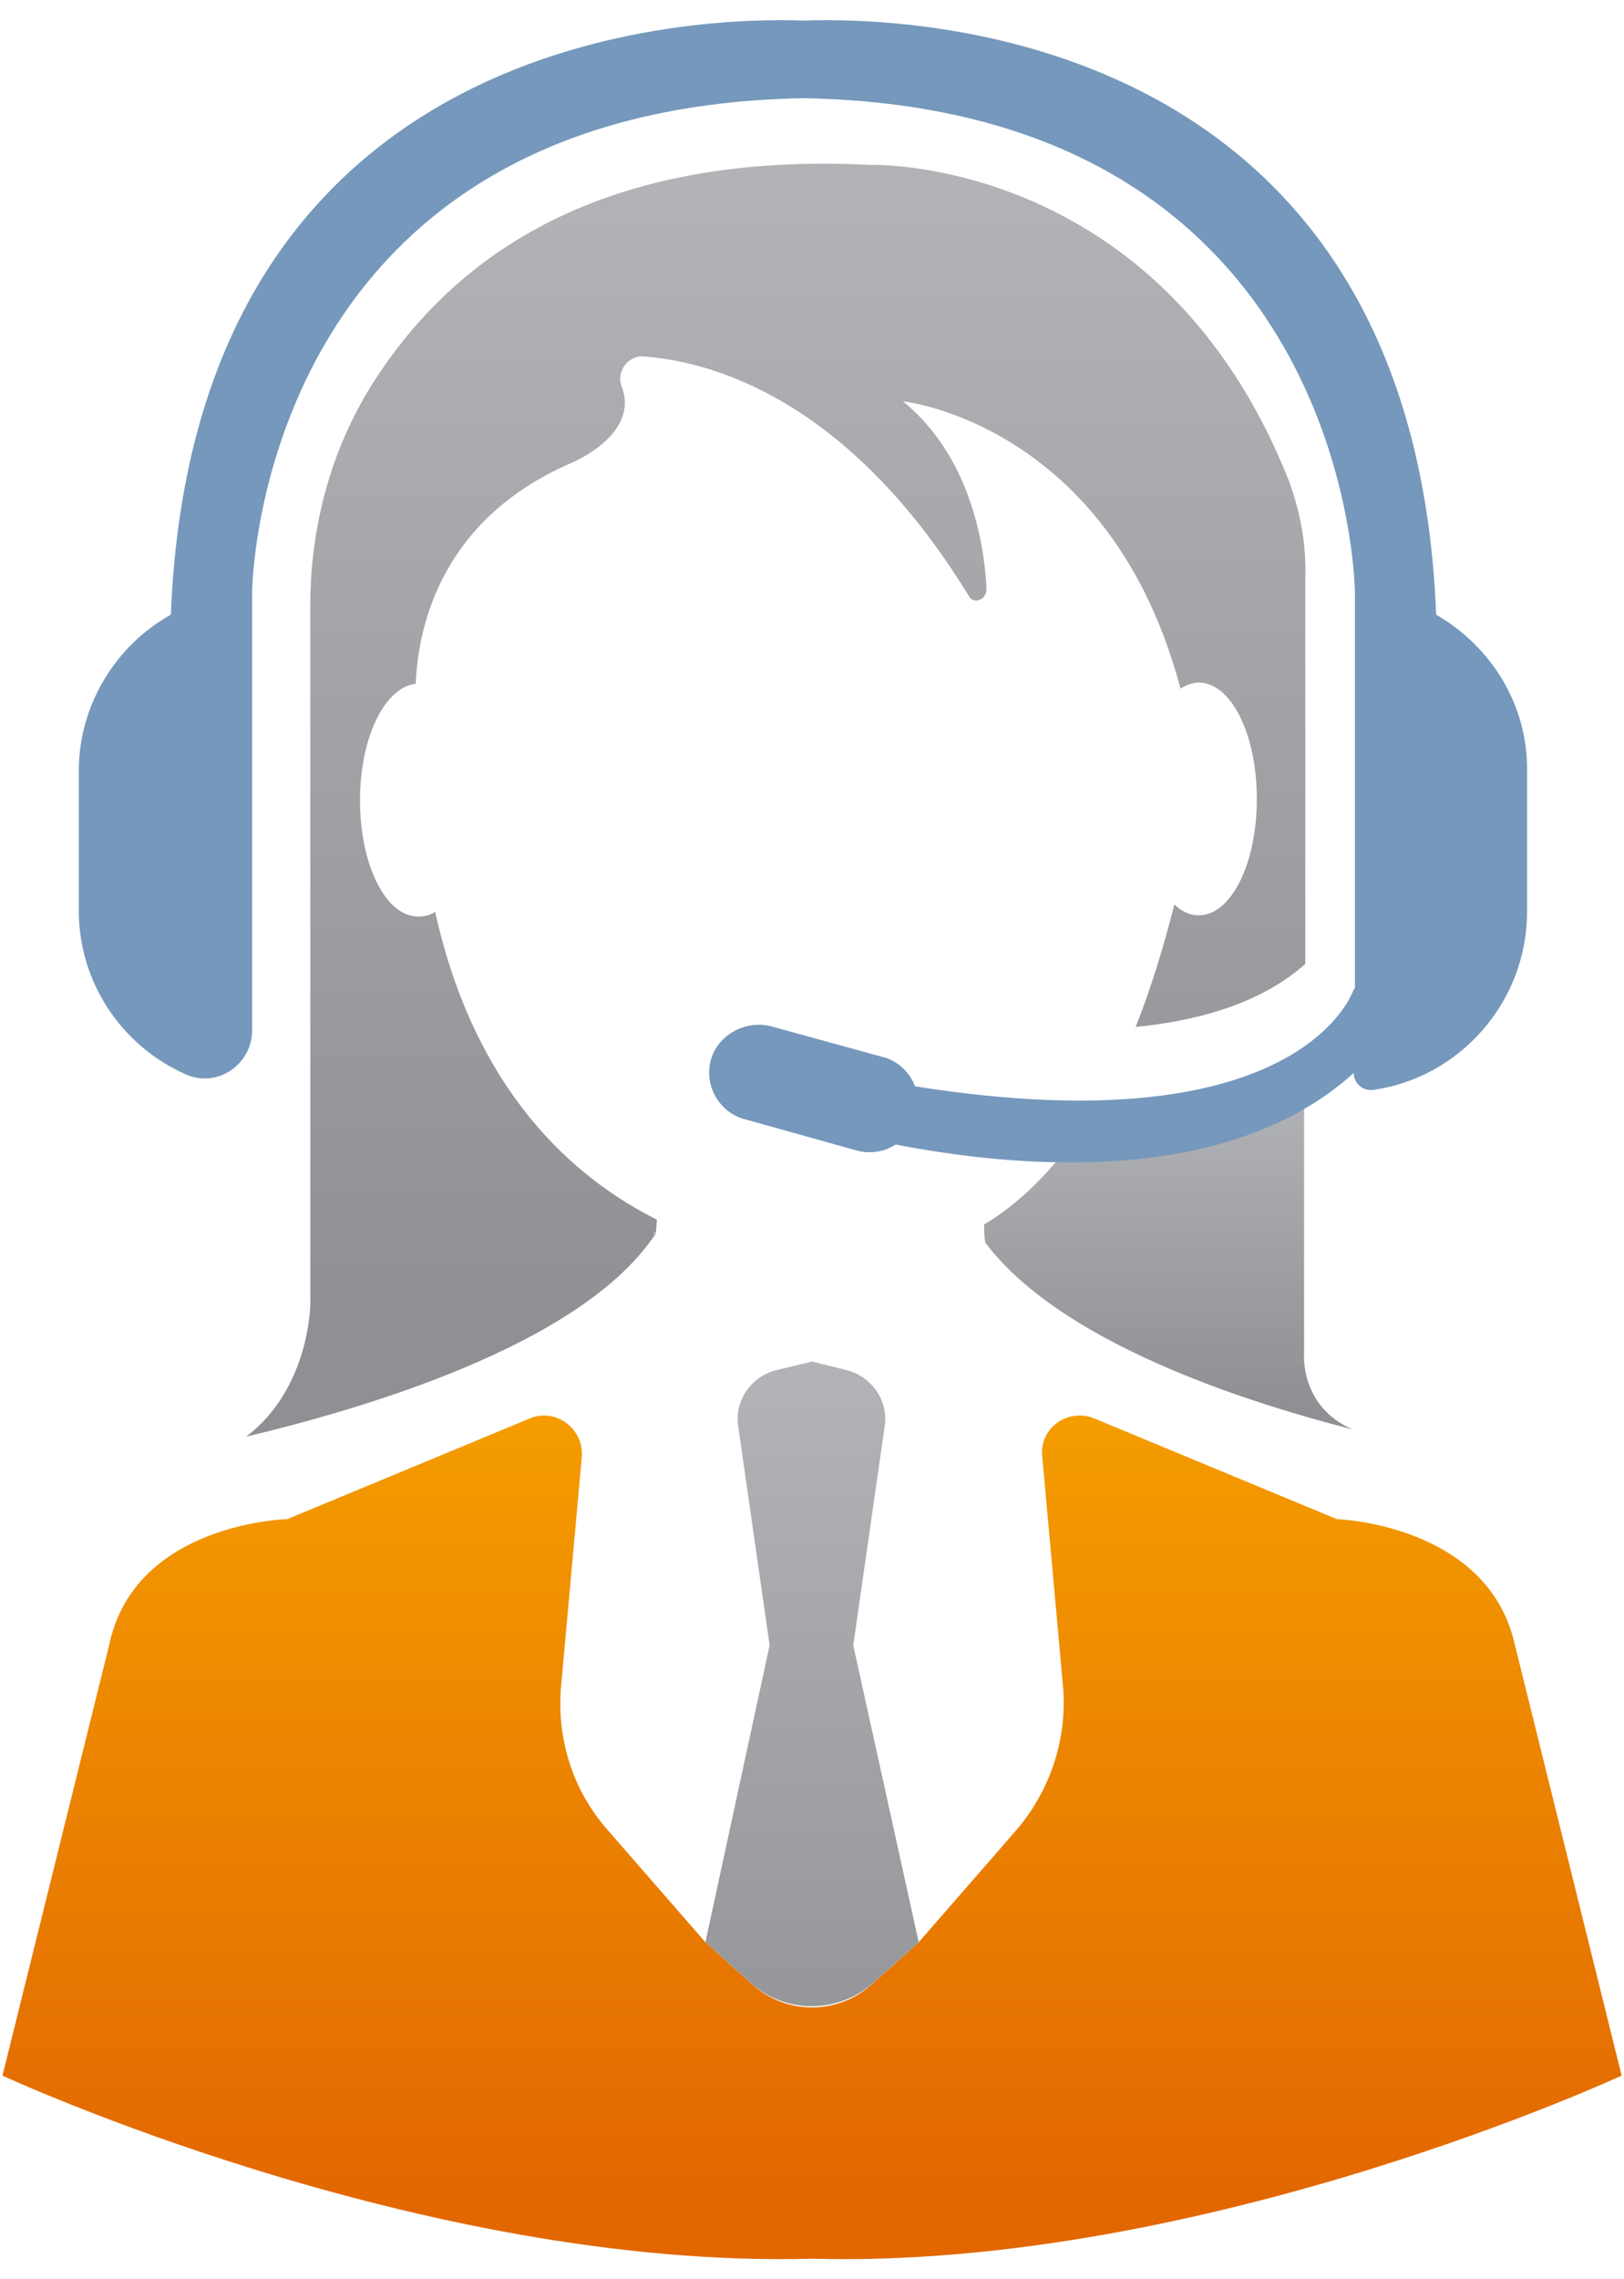
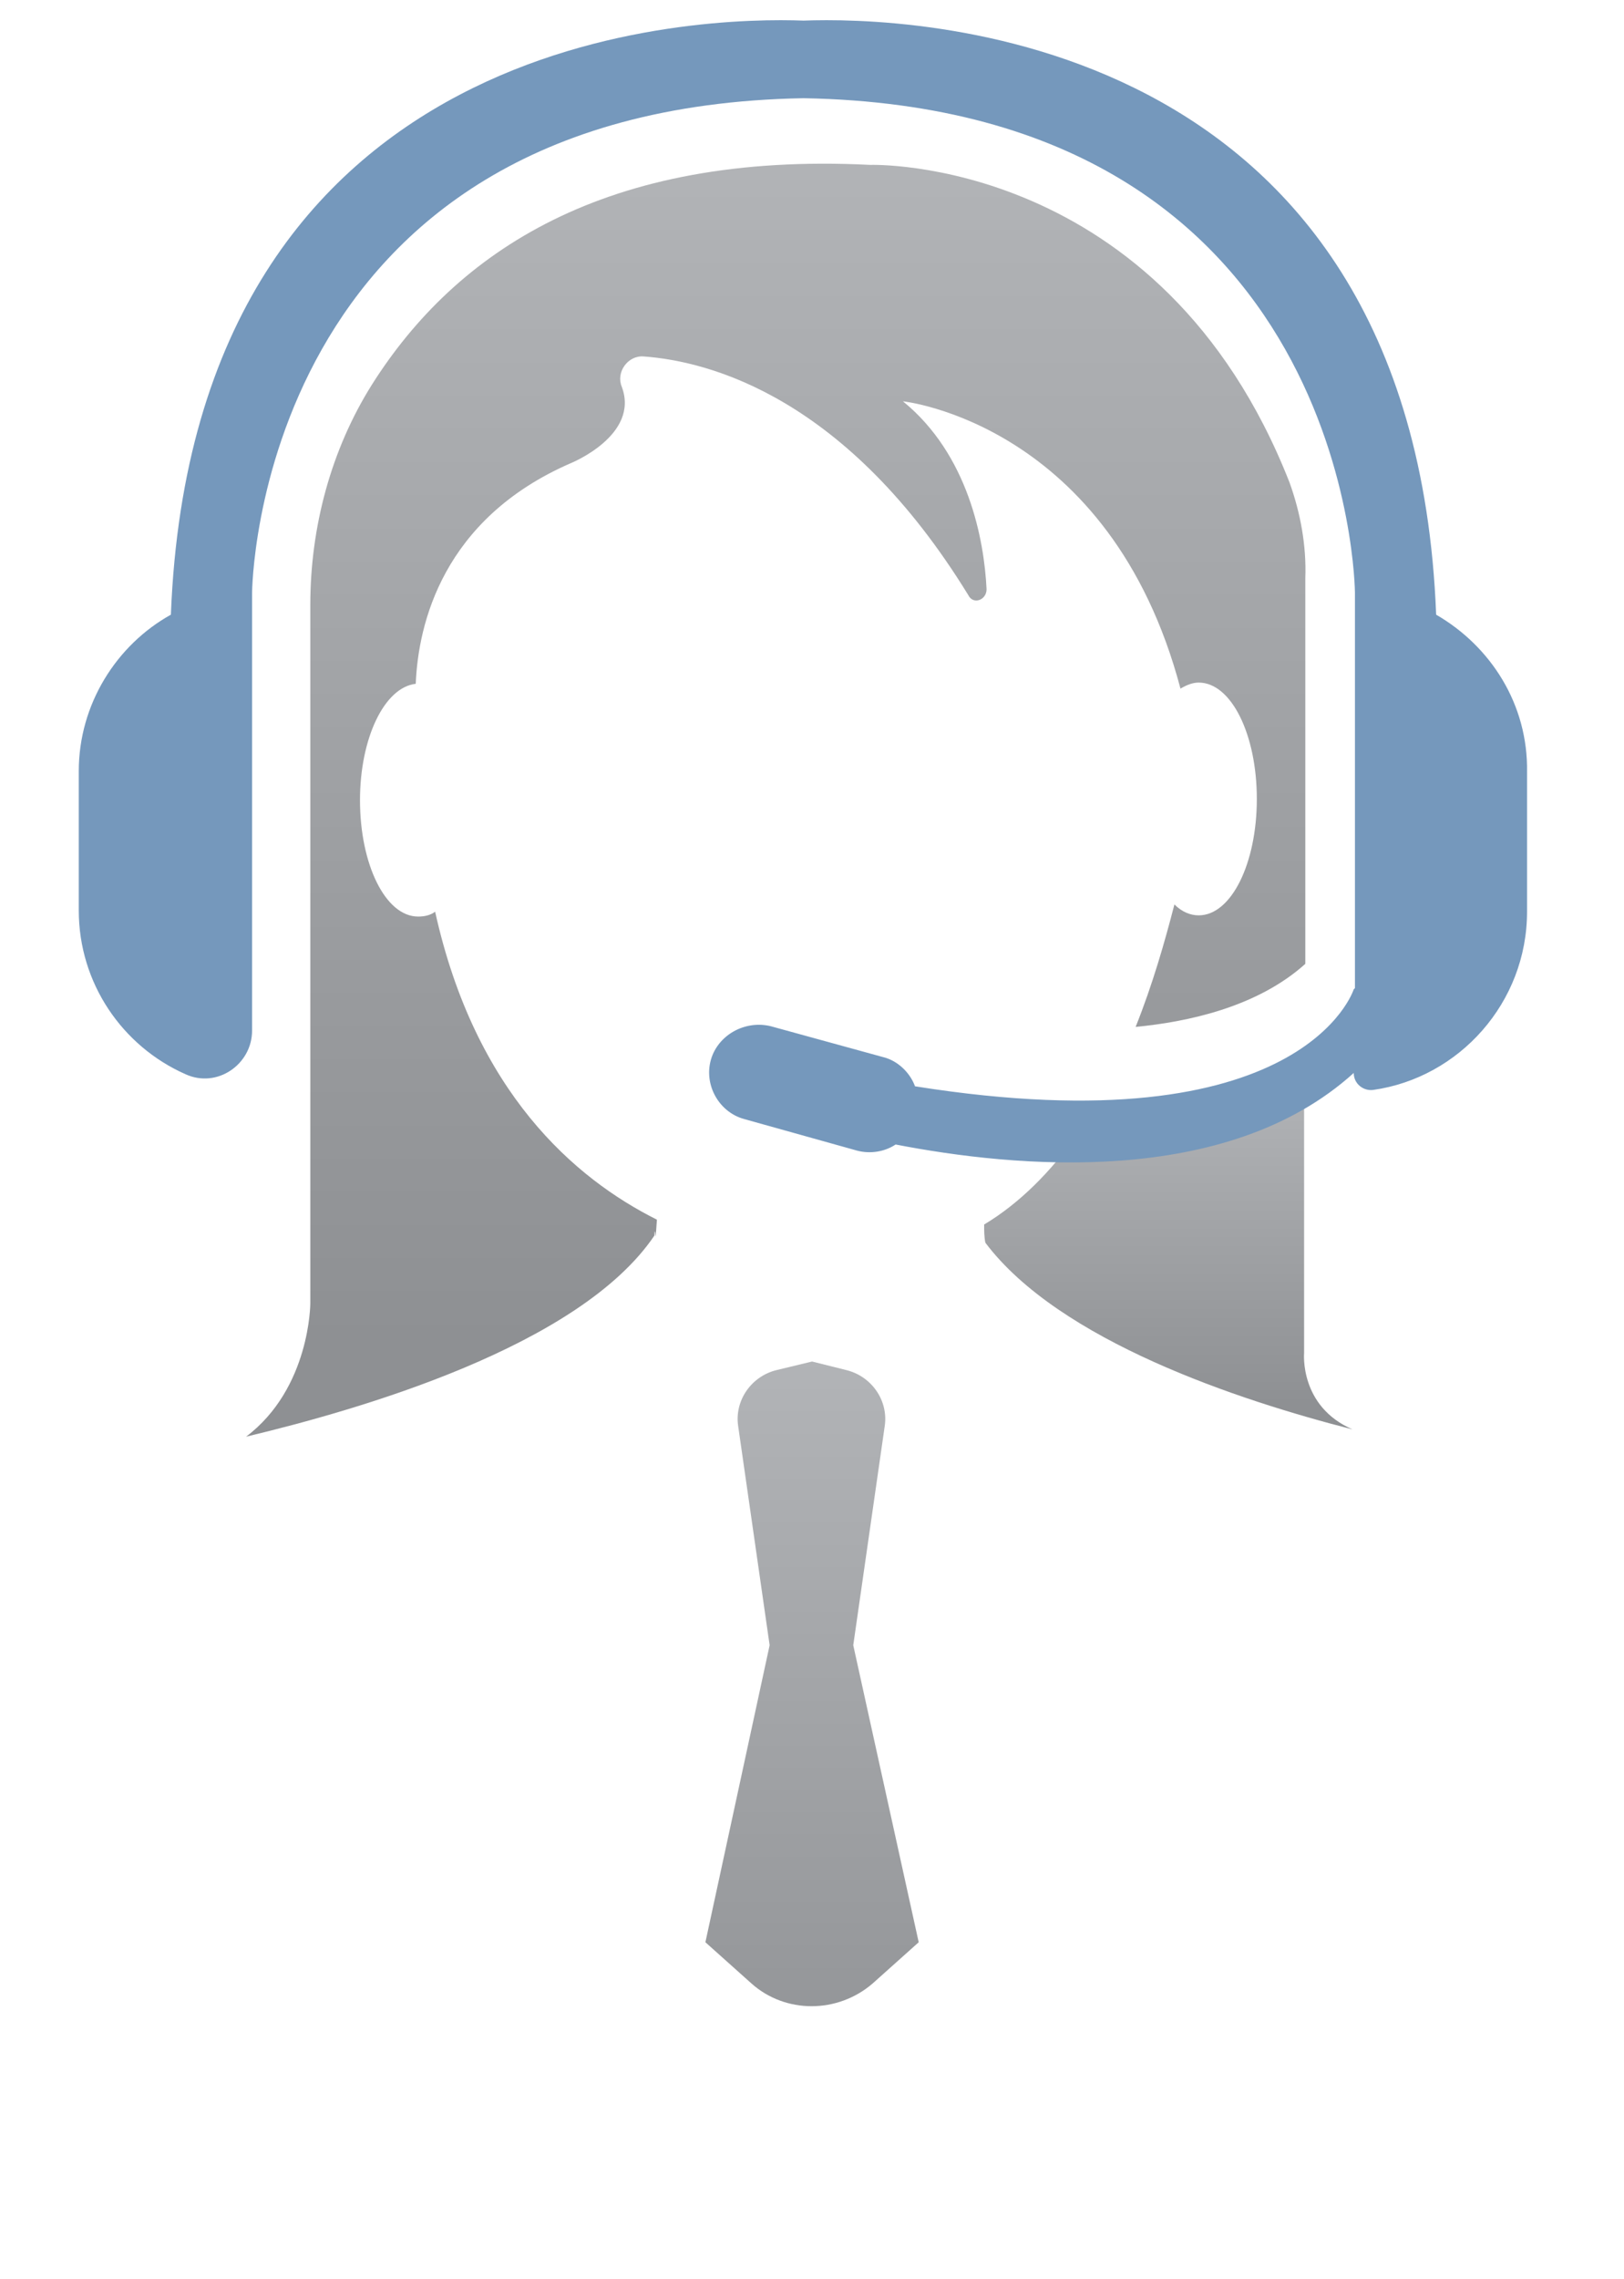
<svg xmlns="http://www.w3.org/2000/svg" width="67" height="94" viewBox="0 0 67 94" fill="none">
  <g id="Group">
-     <path id="Vector" d="M62.502 67.85C61.402 62.85 55.152 62.65 55.152 62.65L45.152 58.5C44.052 58.05 42.852 58.9 43.002 60.1L43.852 69.5C44.052 71.65 43.352 73.8 41.952 75.45L37.902 80.1L35.952 81.85C34.552 83.1 32.452 83.1 31.052 81.85L29.102 80.1L25.052 75.45C23.602 73.8 22.952 71.65 23.152 69.5L24.002 60.1C24.102 58.9 22.902 58.05 21.852 58.5L11.852 62.65C11.852 62.65 5.552 62.8 4.502 67.85L0.102 85.6C0.102 85.6 17.352 93.6 33.502 93.15C49.652 93.6 66.902 85.6 66.902 85.6L62.502 67.85Z" fill="url(#paint0_linear_1048_4273)" />
    <path id="Vector_2" d="M35.202 67.85L36.502 58.8C36.652 57.75 35.952 56.75 34.902 56.5L33.502 56.15L32.052 56.5C31.002 56.75 30.302 57.75 30.452 58.8L31.752 67.85L29.102 80.1L31.002 81.8C32.402 83.05 34.552 83.05 36.002 81.8L37.902 80.1L35.202 67.85Z" fill="url(#paint1_linear_1048_4273)" />
    <g id="Group_2">
      <path id="Vector_3" d="M40.702 24.3C40.602 22.25 39.952 18.75 37.252 16.55C37.252 16.55 45.802 17.45 48.702 28.4C48.952 28.25 49.202 28.15 49.452 28.15C50.802 28.15 51.852 30.3 51.852 32.95C51.852 35.6 50.802 37.75 49.452 37.75C49.102 37.75 48.752 37.6 48.452 37.3C48.052 38.85 47.552 40.6 46.852 42.35C48.952 42.15 51.852 41.55 53.852 39.75V23.95V23.85C53.902 22.5 53.652 21.15 53.202 19.9C47.902 6.4 35.902 6.8 35.902 6.8C24.952 6.25 18.802 10.4 15.352 15.85C13.652 18.55 12.802 21.75 12.802 24.95V53.75C12.802 53.75 12.802 57.25 10.152 59.25C14.752 58.15 23.902 55.55 27.002 50.95C27.002 50.55 27.052 51 27.052 51L27.102 50.3C23.702 48.6 19.602 45.05 17.952 37.6C17.752 37.75 17.502 37.8 17.252 37.8C15.902 37.8 14.852 35.65 14.852 33C14.852 30.45 15.852 28.35 17.152 28.2C17.252 25.75 18.252 21.4 23.552 19.1C23.552 19.1 26.402 17.95 25.652 15.95C25.402 15.35 25.902 14.65 26.552 14.7C29.302 14.9 34.952 16.4 39.952 24.55C40.152 24.95 40.702 24.75 40.702 24.3Z" fill="url(#paint2_linear_1048_4273)" />
      <path id="Vector_4" d="M53.802 55.8V44.75C52.652 45.5 49.752 46.95 44.402 46.85C43.352 48.3 42.102 49.6 40.602 50.5C40.602 50.75 40.602 51 40.652 51.25C43.702 55.3 51.102 57.75 55.802 58.95C53.602 58 53.802 55.8 53.802 55.8Z" fill="url(#paint3_linear_1048_4273)" />
    </g>
    <path id="Vector_5" d="M59.25 25.35C58.3 1 37.2 0.7 33.15 0.85C29.15 0.7 8 1 7.05 25.35C4.8 26.6 3.25 29.05 3.25 31.8V37.55C3.25 40.55 5.05 43.15 7.65 44.3C8.95 44.9 10.4 43.9 10.4 42.5V24.45C10.4 24.45 10.5 4.45 33.15 4.05C55.8 4.45 55.9 24.45 55.9 24.45V40.75L55.85 40.8C55.85 40.8 53.8 47.35 37.75 44.8C37.55 44.25 37.05 43.75 36.45 43.6L31.9 42.35C30.9 42.05 29.8 42.55 29.4 43.5C28.95 44.6 29.6 45.85 30.7 46.15L35.35 47.45C35.9 47.6 36.5 47.5 36.95 47.2C41.85 48.15 50.6 49 55.85 44.25C55.85 44.7 56.25 45 56.65 44.95C60.2 44.45 63 41.35 63 37.6V31.85C63.05 29.05 61.5 26.65 59.25 25.35C59.25 25.4 59.25 25.4 59.25 25.35Z" fill="#7598BC" />
  </g>
  <defs>
    <linearGradient id="paint0_linear_1048_4273" x1="33.502" y1="90.611" x2="33.502" y2="56.832" gradientUnits="userSpaceOnUse">
      <stop stop-color="#E26701" />
      <stop offset="1" stop-color="#F59F00" />
    </linearGradient>
    <linearGradient id="paint1_linear_1048_4273" x1="33.502" y1="88.969" x2="33.502" y2="55.918" gradientUnits="userSpaceOnUse">
      <stop offset="3.73802e-07" stop-color="#8E9093" />
      <stop offset="1" stop-color="#B2B4B7" />
    </linearGradient>
    <linearGradient id="paint2_linear_1048_4273" x1="32.005" y1="55.292" x2="32.005" y2="6.079" gradientUnits="userSpaceOnUse">
      <stop offset="3.73802e-07" stop-color="#8E9093" />
      <stop offset="1" stop-color="#B2B4B7" />
    </linearGradient>
    <linearGradient id="paint3_linear_1048_4273" x1="48.202" y1="57.889" x2="48.202" y2="44.554" gradientUnits="userSpaceOnUse">
      <stop offset="3.73802e-07" stop-color="#8E9093" />
      <stop offset="1" stop-color="#B2B4B7" />
    </linearGradient>
  </defs>
</svg>